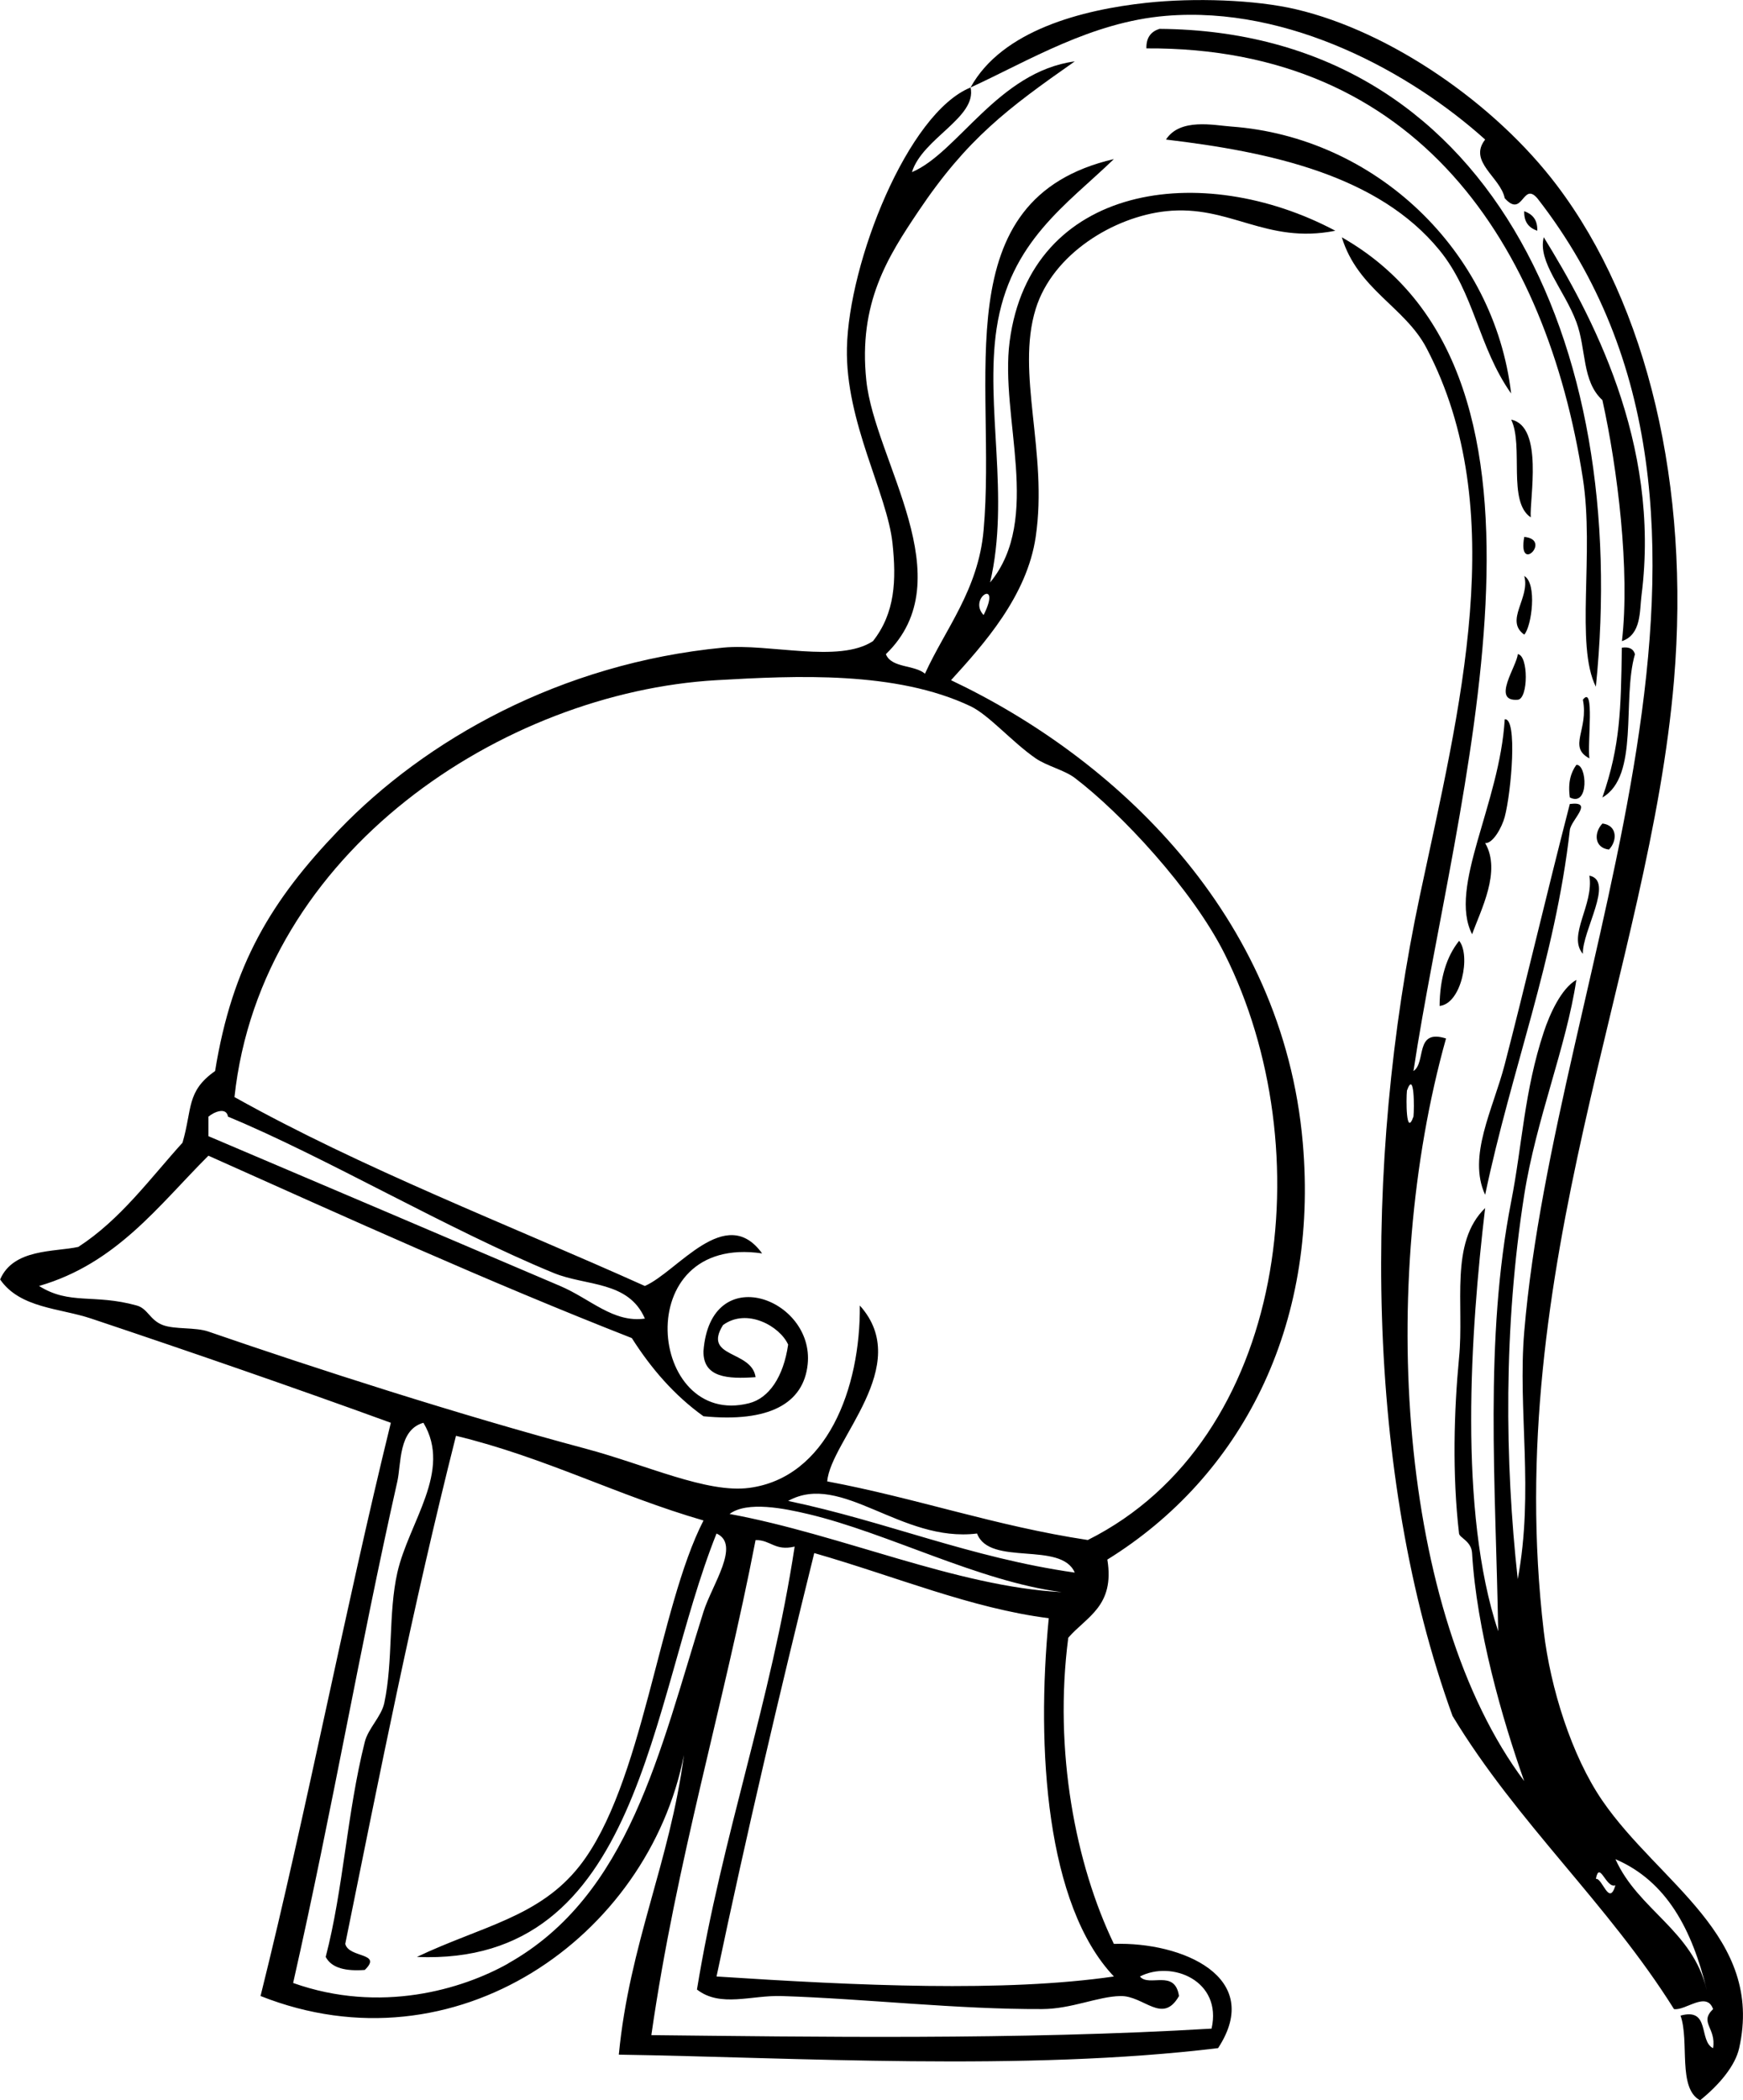
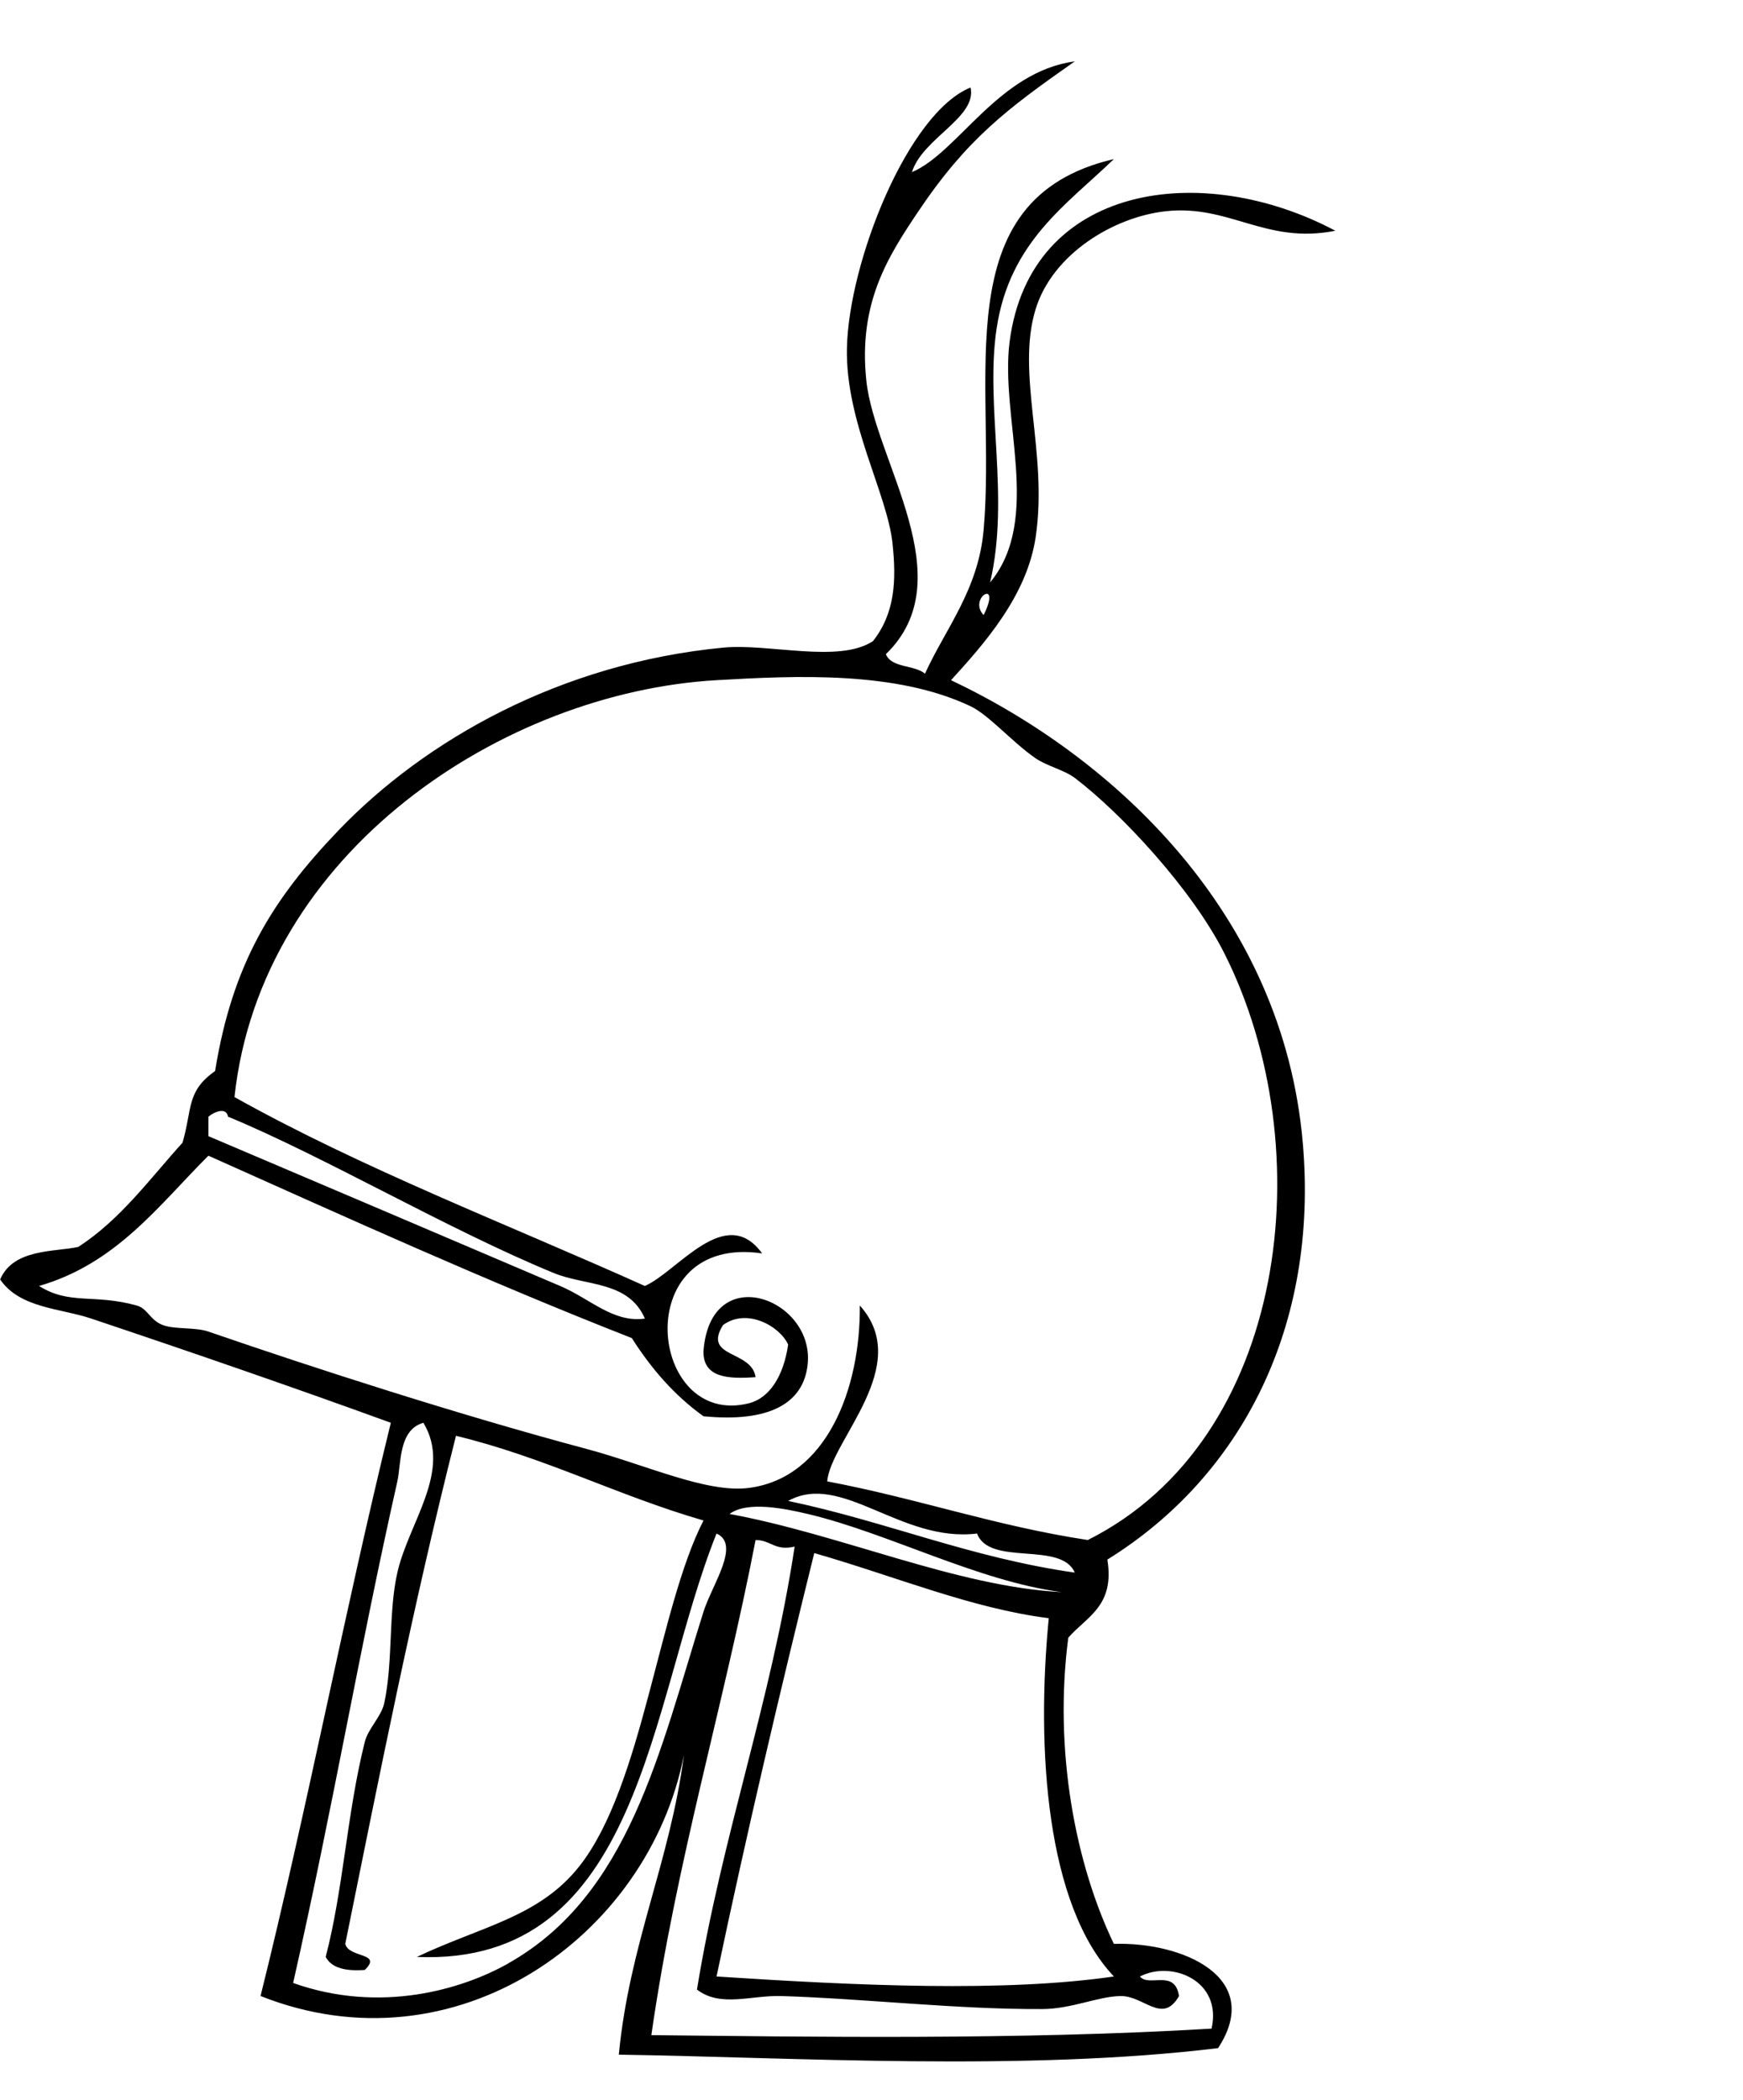
<svg xmlns="http://www.w3.org/2000/svg" viewBox="0 0 279.132 336.339">
-   <path clip-rule="evenodd" d="M255.57 109.98c-3.331-6.663-.214-21.355-2.086-33.383-5.824-37.408-26.499-69.105-69.894-68.848-.045-1.782.777-2.702 2.087-3.128 52.58.396 75.52 50.19 69.89 105.36z" fill-rule="evenodd" />
-   <path clip-rule="evenodd" d="M242.01 63.032c-5.297-7.504-5.842-16.042-11.474-22.95-9.828-12.05-27.174-15.76-43.812-17.733 2.256-3.487 7.659-2.287 10.429-2.086 23.08 1.679 42.17 19.858 44.85 42.769zM244.1 33.825c1.285.455 2.144 1.333 2.087 3.128-1.29-.454-2.15-1.335-2.09-3.128zM247.23 37.998c7.408 12.033 18.8 32.778 15.646 57.372-.311 2.417.008 6.248-3.132 7.304 1.311-11.31-.697-27.625-3.128-38.597-3.317-3.046-2.549-8.173-4.173-12.518-1.93-5.149-6.22-9.63-5.22-13.557zM242.01 67.205c5.226 1.059 2.913 12.761 3.131 15.646-3.75-2.507-1.11-11.406-3.13-15.646zM244.1 85.982c4.52.435-1.1 6.053 0 0zM244.1 92.241c2.095 1.164 1.197 8.069 0 9.388-3.2-2.263 1-5.874 0-9.389zM259.74 103.72c1.215-.169 1.858.229 2.087 1.044-2.109 7.278.745 19.52-5.215 22.948 2.9-8.36 2.96-14.18 3.12-23.99zM243.06 104.76c1.716.141 1.716 7.16 0 7.301-4.3.34-.1-5.45 0-7.3zM253.49 112.06c1.931-2.535.703 6.875 1.042 9.388-3.49-1.86-.09-4.56-1.04-9.39zM240.97 115.19c2.084-.285 1.059 11.657 0 15.649-.429 1.609-1.875 4.28-3.131 4.173 2.629 4.498-.717 10.756-2.087 14.602-3.87-7.55 4.43-20.85 5.22-34.42zM252.44 122.49c1.702-.183 2.106 6.824-1.042 5.215-.33-2.41.17-4 1.04-5.21zM251.4 128.75c3.962-.497.184 2.552 0 4.173-2.343 20.681-9.379 38.447-13.562 58.416-2.86-6.177 1.273-13.709 3.131-20.863 3.32-12.79 6.67-27.17 10.43-41.73zM256.62 131.88c2.417.291 2.397 2.787 1.045 4.172-2.42-.29-2.4-2.78-1.04-4.17zM254.53 140.23c4.048.808-1.169 8.84-1.042 12.519-2.51-2.92 1.81-7.88 1.04-12.52zM233.67 150.66c1.892 2.298.396 10.085-3.128 10.432.04-4.47 1.12-7.92 3.13-10.43z" fill-rule="evenodd" />
-   <path clip-rule="evenodd" d="M237.84 193.43c-2.352 19.845-4.309 48.558 2.086 67.804-.392-23.47-2.253-46.688 2.087-68.849 1.772-9.049 2.081-17.643 5.218-27.12.939-2.852 2.806-6.99 5.214-8.346-1.623 10.771-6.442 22.341-8.346 34.424-3.34 21.223-3.111 42.745-1.041 61.545 2.631-14.04-.018-27.044 1.041-39.639 4.921-58.566 42.35-129.87 2.087-181.51-2.36-2.708-2.284 3.278-5.215 0-.669-3.357-5.912-5.847-3.131-9.39-11.85-10.655-31.32-21.46-51.12-19.811-12.011.999-22.072 7.25-31.296 11.474C160.48 4.814 173.38 1.556 183.588.452c7.626-.825 17.414-.508 23.992 1.044 15.103 3.56 31.833 15.09 41.729 28.165 14.588 19.274 21.369 48.349 18.774 79.277-3.87 46.181-27.682 94.143-20.86 152.3 1.061 9.06 4.457 19.94 9.387 27.123 9.08 13.225 25.929 21.714 21.906 39.639-.633 2.826-3.188 5.878-6.26 8.346-3.631-1.932-1.671-9.455-3.128-13.561 4.819-1.341 2.868 4.086 5.215 5.215.522-3.28-2.273-4.077 0-6.259-1.054-2.937-4.43.288-6.26 0-10.575-16.895-25.118-29.819-35.466-46.942-14.025-38.648-14.387-88.242-5.217-131.44 6.332-29.817 14.644-61.717 1.044-87.623-3.467-6.604-10.999-9.368-13.56-17.733 39.449 22.462 18.08 89.8 11.474 133.52 2.086-1.392.136-6.821 5.214-5.217-10.948 39.043-7.625 92.028 12.519 118.92-3.534-9.98-7.628-24.255-8.346-36.511-.109-1.914-2.004-2.445-2.086-3.128-1.109-9.523-.808-19.656 0-28.165.85-8.51-1.57-18.43 4.21-23.99zm-11.48-14.61c.138-1.373.158-7.547-1.045-4.173-.14 1.37-.16 7.55 1.04 4.17zm46.95 139.78c-2.326-9.497-6.333-17.312-14.604-20.863 3.66 8.15 12.3 11.34 14.6 20.86zm-14.61-16.68c-1.502.556-2.547-4.066-3.129-1.042 1.07-.13 2.11 4.49 3.13 1.04z" fill-rule="evenodd" />
  <path clip-rule="evenodd" d="M155.43 14.003c1.062 4.819-7.688 8.1-9.388 13.563 7.346-3.094 13.814-16.084 26.078-17.736-10.796 7.566-17.253 12.403-25.036 23.995-4.888 7.275-9.656 14.692-8.346 27.12 1.363 12.917 15.621 31.739 3.131 43.814.881 2.248 4.573 1.683 6.259 3.128 3.253-7.16 8.529-13.391 9.388-22.951 2.157-24.037-6.524-53.094 20.864-59.458-7.519 7.275-16.68 13.202-18.777 27.12-1.884 12.499 2.171 26.954-1.045 40.684 8.422-10.215 1.538-26.426 3.131-38.597 3.306-25.263 30.805-29.071 52.157-17.733-11.141 2.222-16.92-4.229-27.12-3.128-8.332.897-18.134 6.818-20.864 15.646-3.207 10.361 1.993 22.962 0 36.511-1.395 9.475-8.309 17.177-13.561 22.947 26.076 12.352 53.129 37.352 56.33 74.065 2.572 29.492-9.867 53.479-31.296 66.763 1.229 7.484-3.362 9.152-6.259 12.519-2.354 18.111 1.166 36.273 7.304 49.025 10.909-.355 24.136 5.313 16.688 16.691-31.008 3.774-67.942 1.479-95.969 1.045 1.708-17.765 8.167-30.779 10.432-47.987-5.723 29.187-36.641 50.96-67.807 38.597 7.482-30.073 13.464-61.644 20.864-91.796-15.15-5.522-32.406-11.479-47.984-16.691-5.006-1.68-11.395-1.64-14.583-6.26 2.134-4.978 8.735-4.382 12.519-5.215 6.748-4.379 11.406-10.847 16.688-16.691 1.589-5.435.587-8.221 5.217-11.474 2.761-17.066 9.06-27.396 19.819-38.597 13.786-14.351 35.396-26.694 61.547-29.209 7.335-.706 18.526 2.561 23.992-1.042 3.551-4.514 3.752-9.754 3.128-15.649-.85-8.029-7.553-19.433-7.301-31.293.29-13.752 9.74-37.66 19.82-41.725zm2.09 84.497c3.01-6.044-2.58-2.747 0 0zm38.59 54.24c-5.184-10.325-16.584-22.541-23.992-28.165-1.646-1.25-4.497-1.914-6.259-3.131-3.758-2.592-7.496-6.951-10.432-8.346-11.948-5.669-27.914-4.907-40.684-4.173-34.071 1.959-72.934 27.389-77.194 66.762 20.517 11.477 43.651 20.331 65.72 30.252 5.209-2.256 12.922-13.326 18.778-5.215-21.423-3.15-18.238 28.092-2.086 23.992 3.176-.805 5.502-4.192 6.256-9.388-1.338-2.97-6.618-5.92-10.429-3.131-3.312 5.316 4.605 3.983 5.214 8.346-4.489.319-8.419.073-8.345-4.173 1.118-14.684 17.761-8.41 16.691 2.087-.649 6.354-6.242 9.37-16.691 8.346-4.656-3.341-8.366-7.629-11.474-12.519-23.229-9.105-45.46-19.216-67.807-29.207-8.004 7.989-14.72 17.27-27.12 20.861 4.907 3.091 8.789 1.22 15.646 3.131 1.776.494 2.092 2.343 4.173 3.128 1.931.731 5.181.313 7.301 1.045 17.174 5.918 40.043 13.309 60.503 18.777 9.588 2.561 19.309 7.146 26.082 6.257 12.462-1.635 17.86-15.94 17.733-29.207 8.692 9.655-4.709 21.641-5.217 28.165 14.348 2.693 26.928 7.148 41.728 9.387 32.06-16.06 37.56-62.7 21.9-93.89zM88.67 203.86c-16.982-6.987-36.734-18.661-52.157-25.036-.274-1.624-2.29-.724-3.131 0v3.128c18.566 7.877 37.728 16.064 56.333 23.992 4.862 2.072 8.492 5.932 13.56 5.217-2.64-6.09-9.427-5.17-14.602-7.3zm-7.301 110.57c19.427-10.914 24.283-34.082 31.293-56.329 1.349-4.283 6.008-10.776 2.086-12.519-10.833 27.066-12.027 69.337-47.984 67.804 10.288-4.904 19.613-6.347 26.079-14.603 10.104-12.904 12.617-41.268 19.819-55.288-13.758-3.978-25.359-10.11-39.639-13.56-7.038 27.877-12.154 53.876-17.733 81.363.576 2.304 6.042 1.358 3.128 4.173-2.999.218-5.299-.263-6.259-2.086 2.849-10.938 3.396-23.016 6.259-34.425.55-2.193 2.662-4.054 3.128-6.259 1.429-6.742.624-14.394 2.086-20.861 1.827-8.074 8.817-16.262 4.173-23.992-4.023 1.13-3.535 6.562-4.173 9.388-6.157 27.349-10.203 51.623-16.688 80.322 13.993 4.98 27.113 1 34.425-3.11zm75.103-68.85c-12.185 1.513-21.705-9.961-30.254-5.218 15.808 3.317 29.159 9.094 45.9 11.477-2.2-5.1-13.66-.94-15.65-6.26zm-27.12-3.13c-3.709-.876-9.687-2.106-12.518 0 17.914 3.303 36.346 11.635 53.202 12.518-13.4-1.74-27.86-9.49-40.68-12.52zm-25.04 83.46c25.022.262 58.803.81 89.712-1.042 1.742-7.677-6.372-10.985-11.474-8.346 1.474 1.765 5.599-1.268 6.259 3.128-2.648 4.636-5.599-.079-9.39 0-3.637.079-7.812 2.066-12.519 2.087-13.688.059-28.083-1.641-41.726-2.087-4.845-.158-9.811 1.878-13.56-1.042 4.049-24.813 11.824-45.897 15.646-70.935-3.188.754-3.803-1.067-6.259-1.045-5.18 26.79-12.67 51.29-16.69 79.27zm10.44-9.39c22.617 1.477 46.05 2.544 63.634 0-10.836-11.42-12.468-36.429-10.433-57.375-12.437-1.581-24.512-6.688-37.555-10.432-5.52 22.3-10.82 44.83-15.65 67.81z" fill-rule="evenodd" />
</svg>